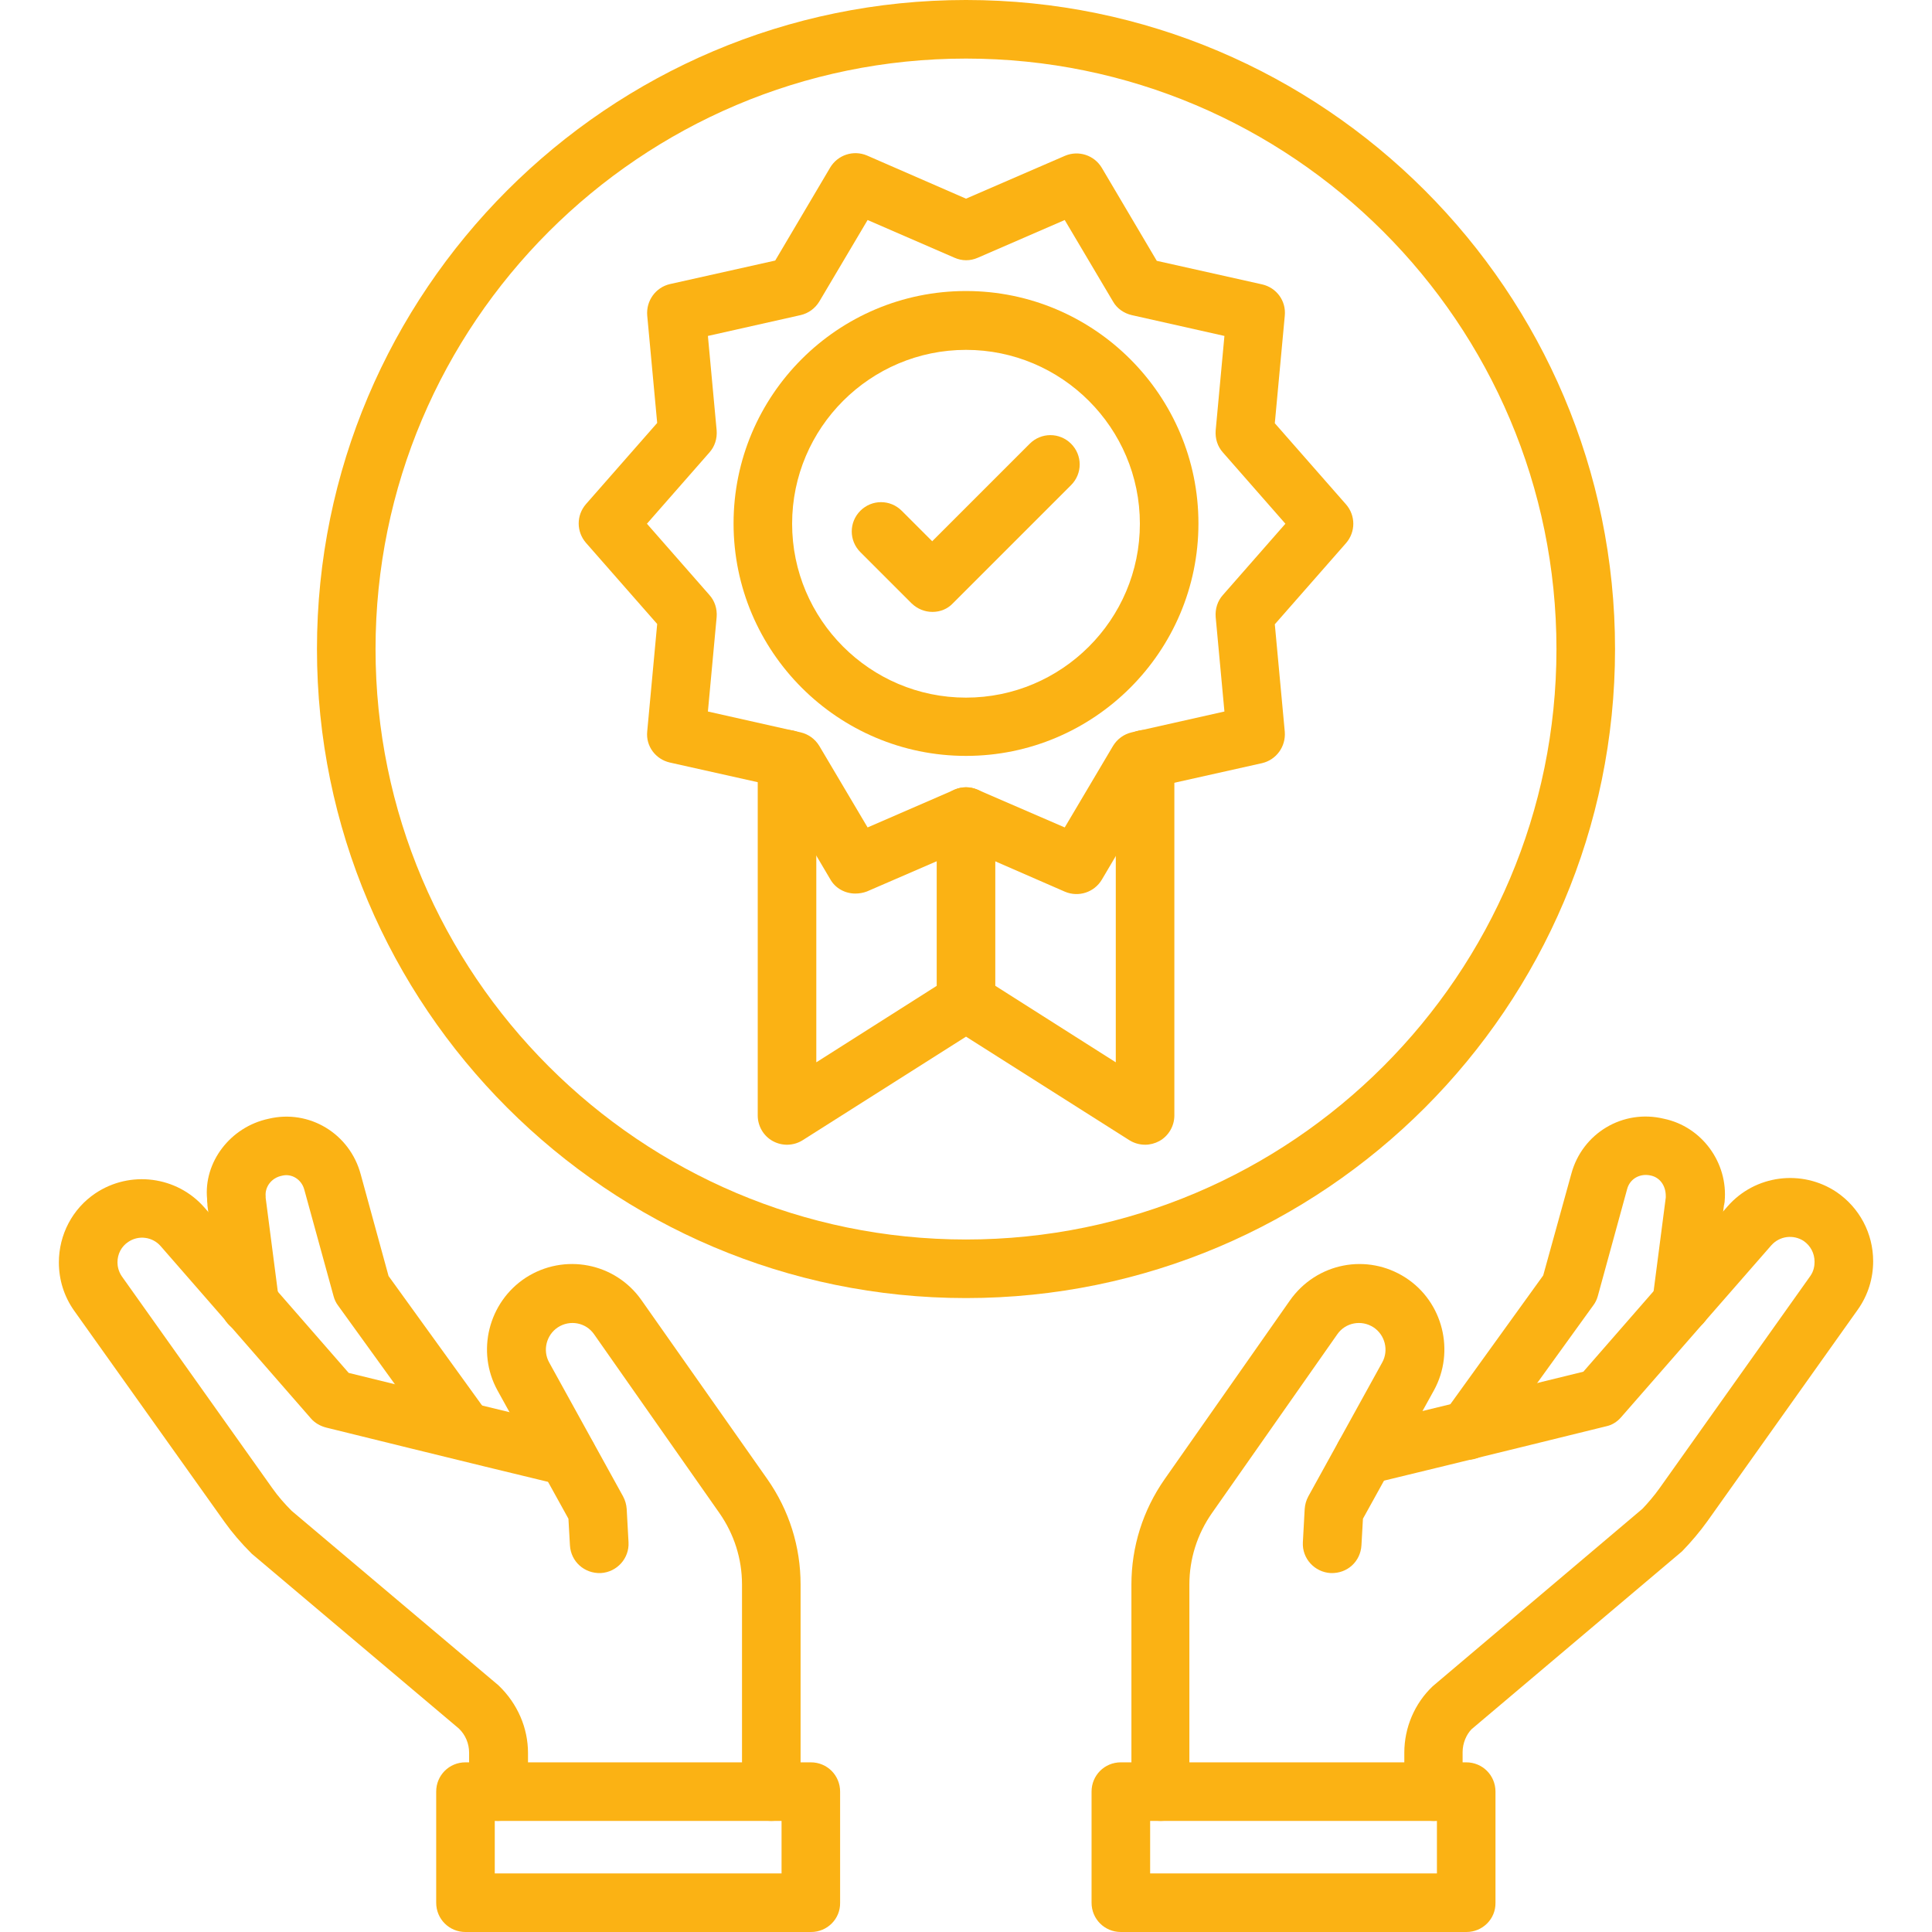
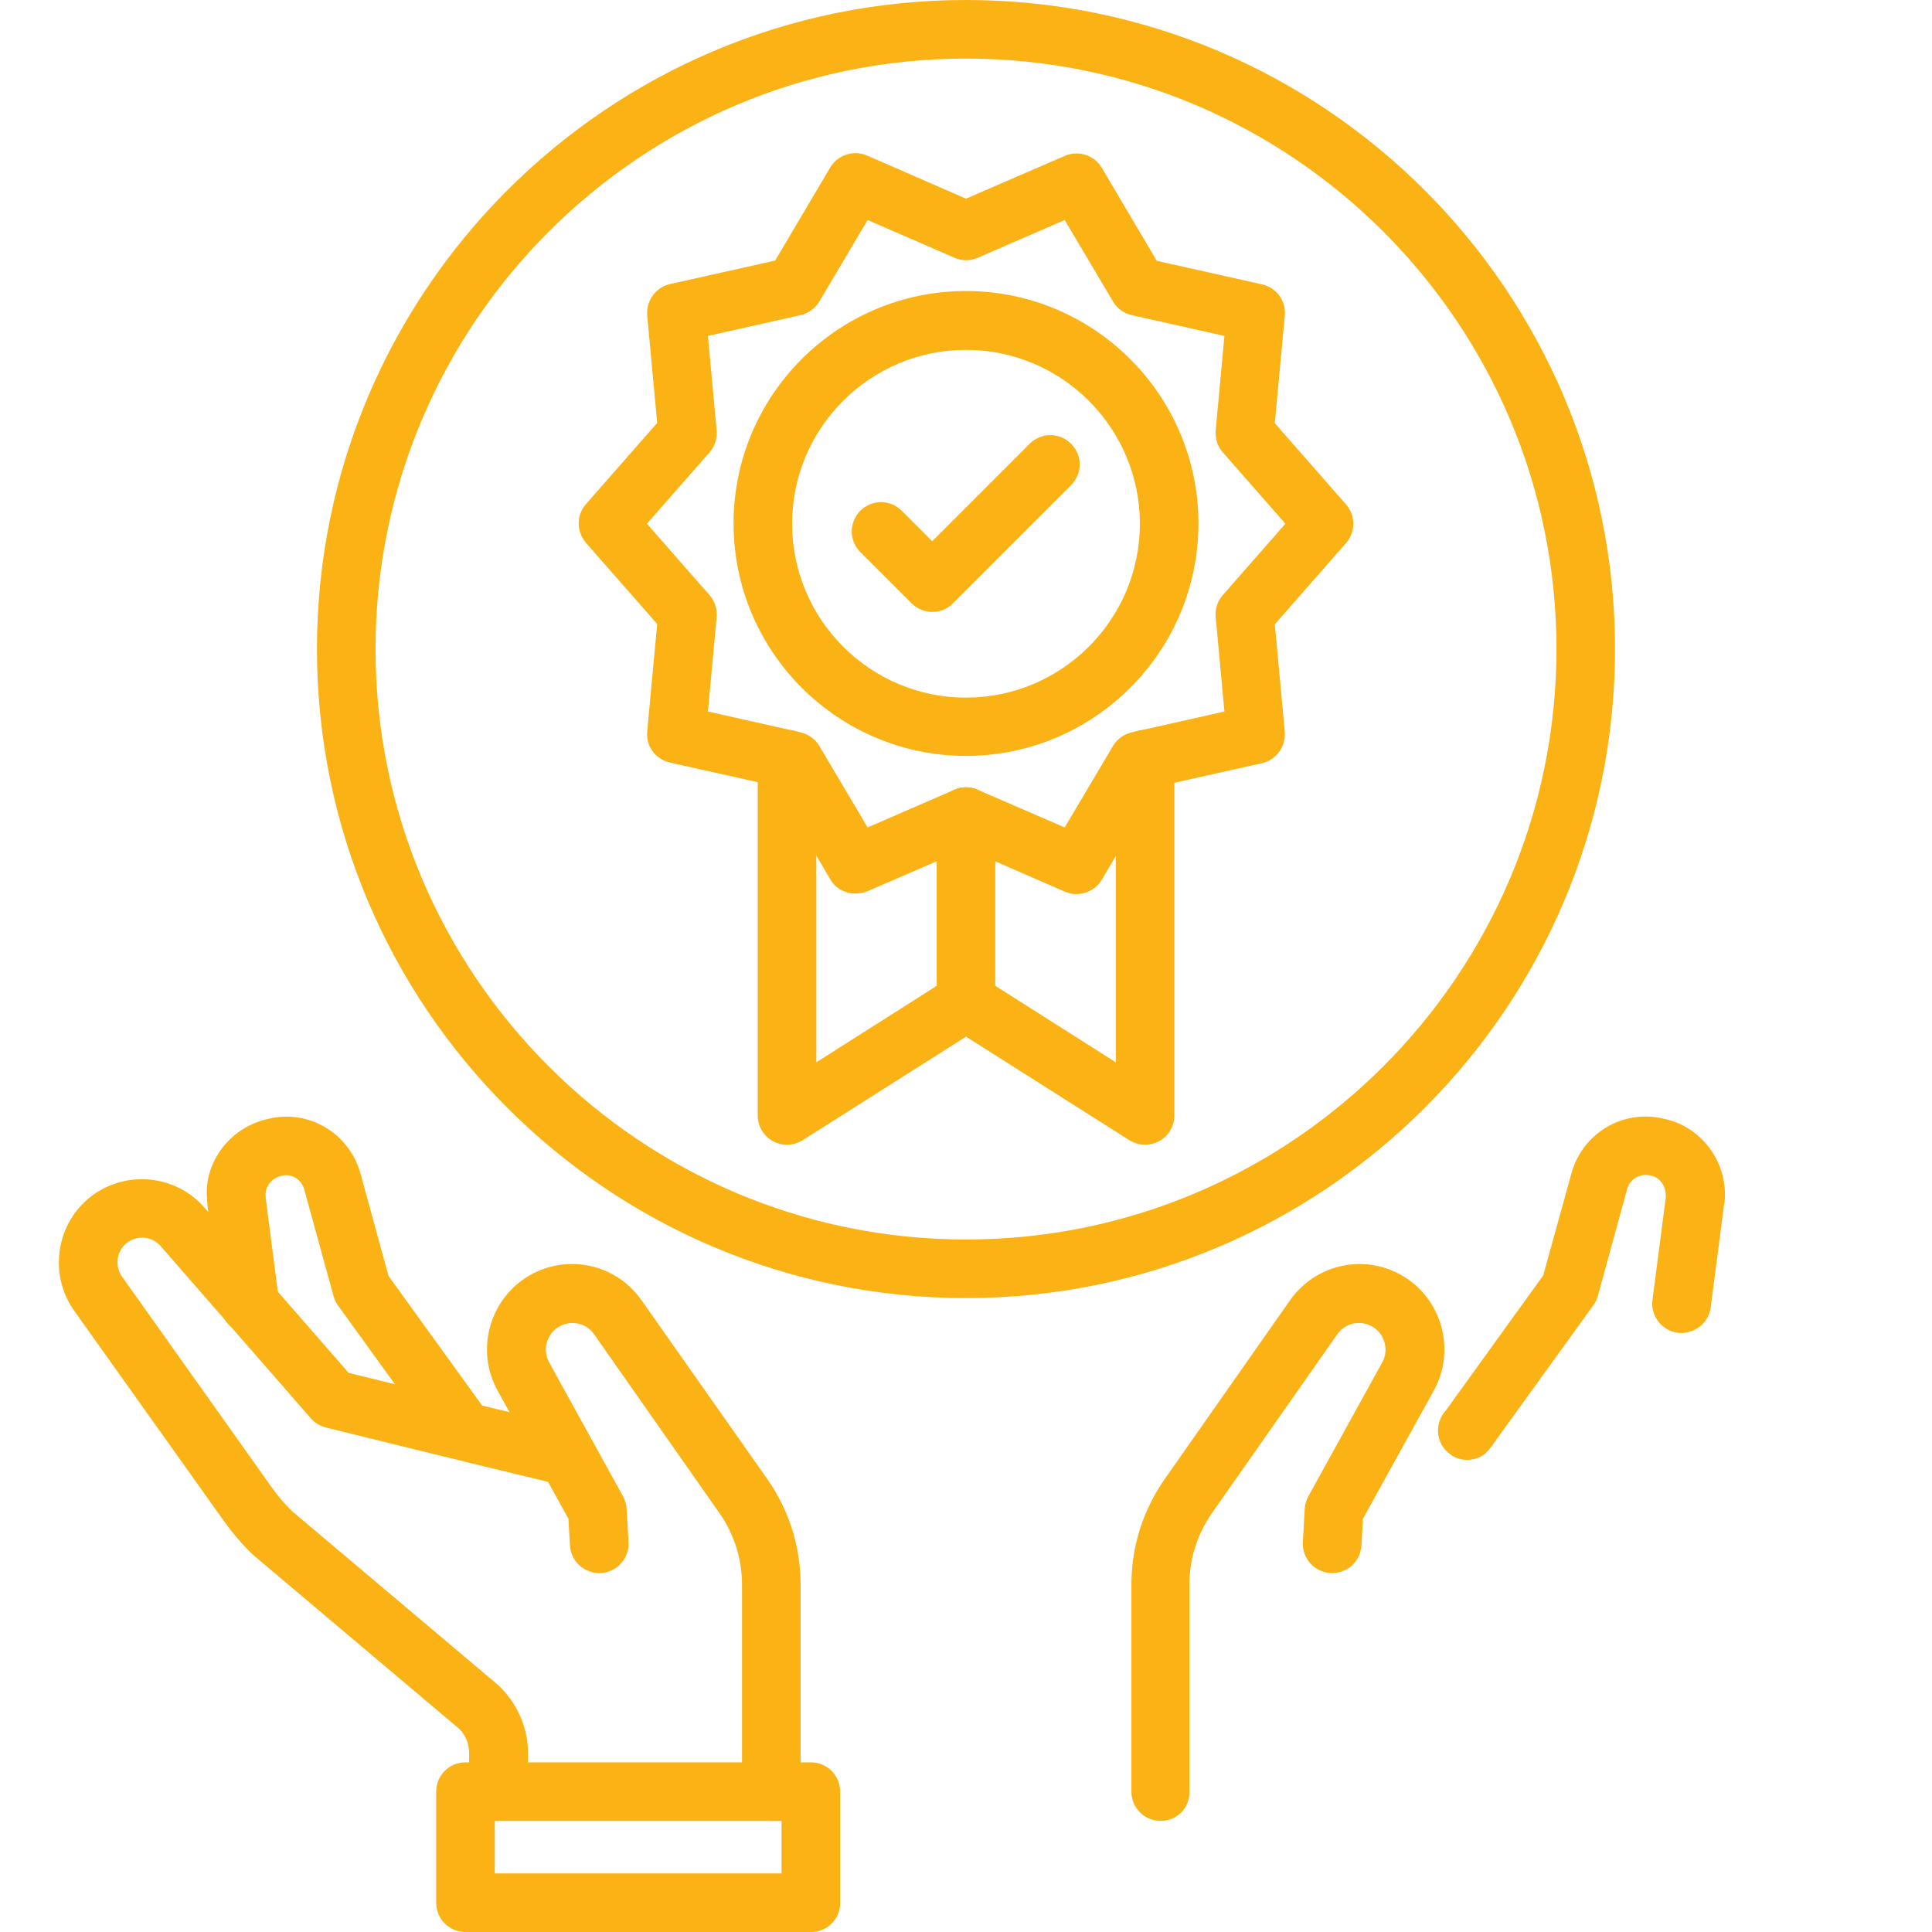
<svg xmlns="http://www.w3.org/2000/svg" width="100pt" height="100pt" version="1.1" viewBox="0 0 100 100">
  <g fill="#fbb214">
    <path d="m60.078 94.25c-0.844 0-1.516-0.672-1.516-1.516v-10.719c0-1.953 0.594-3.844 1.719-5.453l6.484-9.25c1.375-1.953 4-2.469 6-1.172 1.922 1.25 2.562 3.812 1.453 5.828l-3.672 6.641-0.078 1.375c-0.047 0.828-0.719 1.469-1.594 1.438-0.828-0.047-1.484-0.75-1.438-1.594l0.094-1.719c0.016-0.234 0.078-0.453 0.188-0.656l3.828-6.938c0.344-0.625 0.141-1.422-0.453-1.812-0.625-0.406-1.453-0.25-1.875 0.359l-6.484 9.25c-0.766 1.094-1.172 2.375-1.172 3.703v10.719c0.031 0.844-0.656 1.516-1.484 1.516z" />
-     <path d="m74.203 94.25c-0.844 0-1.516-0.672-1.516-1.516v-2.016c0-1.297 0.531-2.547 1.469-3.438l10.859-9.188c0.266-0.281 0.609-0.672 0.906-1.094l7.781-10.953c0.188-0.266 0.219-0.547 0.219-0.734 0-0.438-0.203-0.828-0.562-1.078-0.531-0.344-1.234-0.266-1.672 0.219l-7.781 8.906c-0.203 0.234-0.469 0.406-0.781 0.469 0 0-7.406 1.828-12.141 2.969-0.812 0.203-1.641-0.297-1.828-1.125-0.203-0.812 0.312-1.625 1.125-1.828 4.031-0.969 9.969-2.422 11.672-2.844l7.469-8.562c1.422-1.625 3.844-1.938 5.641-0.734 1.188 0.812 1.891 2.141 1.891 3.578 0 0.891-0.266 1.75-0.781 2.484l-7.797 10.969c-0.391 0.547-0.844 1.078-1.312 1.562l-10.891 9.203c-0.266 0.266-0.469 0.719-0.469 1.188v2.016c0.016 0.875-0.672 1.547-1.5 1.547z" />
    <path d="m75.938 75.562c-0.312 0-0.641-0.094-0.906-0.312-0.672-0.5-0.797-1.453-0.297-2.125l0.094-0.109 5.047-7 1.453-5.25c0.562-2.109 2.672-3.375 4.797-2.859 1.953 0.406 3.328 2.266 3.141 4.281 0 0.016 0 0.062-0.016 0.094 0 0.031 0 0.062-0.016 0.078l-0.688 5.312c-0.109 0.828-0.875 1.406-1.703 1.312-0.828-0.109-1.422-0.875-1.312-1.703l0.688-5.297v-0.078c0-0.562-0.328-0.969-0.781-1.062-0.562-0.125-1.078 0.172-1.219 0.703l-1.516 5.531c-0.047 0.172-0.125 0.344-0.234 0.484l-5.234 7.25c0 0.016-0.109 0.141-0.109 0.141-0.266 0.406-0.719 0.609-1.188 0.609z" />
-     <path d="m75.906 100h-17.891c-0.844 0-1.516-0.672-1.516-1.516v-5.75c0-0.844 0.672-1.516 1.516-1.516h17.875c0.844 0 1.516 0.672 1.516 1.516v5.75c0.016 0.844-0.672 1.516-1.5 1.516zm-16.375-3.031h14.844v-2.719h-14.844z" />
    <path d="m39.922 94.25c-0.844 0-1.516-0.672-1.516-1.516v-10.719c0-1.328-0.406-2.609-1.172-3.703l-6.484-9.25c-0.422-0.609-1.25-0.766-1.875-0.359-0.594 0.391-0.797 1.188-0.453 1.812l3.828 6.938c0.109 0.203 0.172 0.422 0.188 0.656l0.094 1.719c0.047 0.828-0.594 1.547-1.438 1.594-0.844 0.031-1.547-0.594-1.594-1.438l-0.078-1.375-3.672-6.641c-1.109-2.016-0.469-4.562 1.453-5.828 2-1.297 4.641-0.781 6 1.156l6.516 9.266c1.125 1.609 1.719 3.484 1.719 5.453v10.719c0 0.844-0.672 1.516-1.516 1.516z" />
    <path d="m25.797 94.25c-0.844 0-1.516-0.672-1.516-1.516v-2.016c0-0.469-0.188-0.922-0.531-1.25l-10.719-9.047c-0.562-0.562-1.016-1.094-1.406-1.641l-7.797-10.953c-0.516-0.734-0.781-1.594-0.781-2.484 0-1.438 0.703-2.781 1.891-3.578 1.797-1.203 4.219-0.891 5.641 0.734l7.469 8.562c1.688 0.422 7.641 1.875 11.672 2.844 0.812 0.203 1.312 1.016 1.125 1.828-0.203 0.812-1.016 1.312-1.828 1.125-4.75-1.141-12.141-2.969-12.141-2.969-0.297-0.078-0.578-0.234-0.781-0.469l-7.781-8.922c-0.422-0.484-1.141-0.578-1.672-0.219-0.359 0.234-0.562 0.625-0.562 1.062 0 0.188 0.047 0.469 0.234 0.734l7.781 10.953c0.297 0.422 0.641 0.812 1 1.172l10.703 9.031c1 0.953 1.531 2.219 1.531 3.5v2.016c-0.016 0.828-0.688 1.5-1.531 1.5z" />
    <path d="m23.969 75.531c-0.422 0-0.844-0.188-1.125-0.562 0-0.016-0.094-0.141-0.109-0.141l-5.234-7.25c-0.109-0.141-0.188-0.312-0.234-0.484l-1.516-5.516c-0.141-0.531-0.656-0.859-1.172-0.719-0.531 0.109-0.875 0.578-0.828 1.062v0.078l0.688 5.312c0.109 0.828-0.469 1.594-1.312 1.703-0.844 0.094-1.594-0.469-1.703-1.312l-0.688-5.312v-0.062c-0.016-0.078-0.016-0.203-0.016-0.266-0.188-1.891 1.188-3.734 3.188-4.156 2.094-0.5 4.203 0.766 4.766 2.891l1.438 5.25 5.078 7.031c0.484 0.672 0.375 1.672-0.281 2.156-0.281 0.188-0.609 0.297-0.938 0.297z" />
    <path d="m41.984 100h-17.891c-0.844 0-1.516-0.672-1.516-1.516v-5.75c0-0.844 0.672-1.516 1.516-1.516h17.875c0.844 0 1.516 0.672 1.516 1.516v5.75c0.016 0.844-0.672 1.516-1.5 1.516zm-16.375-3.031h14.844v-2.719h-14.844z" />
    <path d="m50 39.125c-6.625 0-12.031-5.391-12.031-12.031s5.391-12.031 12.031-12.031c6.625 0 12.031 5.391 12.031 12.031s-5.406 12.031-12.031 12.031zm0-21.016c-4.953 0-9 4.031-9 9 0 4.953 4.031 9 9 9 4.953 0 9-4.031 9-9s-4.047-9-9-9z" />
    <path d="m44.266 46.25c-0.516 0-1.031-0.266-1.297-0.75l-2.844-4.812-5.453-1.219c-0.75-0.172-1.25-0.859-1.172-1.609l0.516-5.562-3.688-4.203c-0.5-0.578-0.5-1.422 0-2l3.688-4.203-0.516-5.562c-0.062-0.766 0.438-1.453 1.172-1.625l5.453-1.219 2.844-4.812c0.391-0.656 1.203-0.922 1.906-0.625l5.125 2.234 5.125-2.219c0.703-0.297 1.516-0.031 1.906 0.625l2.844 4.812 5.453 1.219c0.75 0.172 1.25 0.859 1.172 1.625l-0.516 5.562 3.688 4.203c0.5 0.578 0.5 1.422 0 2l-3.688 4.203 0.516 5.562c0.062 0.766-0.438 1.453-1.172 1.625l-5.453 1.219-2.844 4.812c-0.391 0.656-1.203 0.922-1.906 0.625l-5.125-2.234-5.125 2.219c-0.203 0.078-0.406 0.109-0.609 0.109zm5.734-5.5c0.203 0 0.406 0.047 0.594 0.125l4.516 1.953 2.5-4.219c0.219-0.359 0.562-0.609 0.969-0.703l4.797-1.078-0.453-4.891c-0.031-0.422 0.094-0.828 0.375-1.141l3.234-3.688-3.234-3.688c-0.281-0.312-0.406-0.719-0.375-1.141l0.453-4.891-4.797-1.078c-0.406-0.094-0.766-0.344-0.969-0.703l-2.5-4.219-4.5 1.953c-0.391 0.172-0.812 0.172-1.203 0l-4.5-1.953-2.5 4.219c-0.219 0.359-0.562 0.609-0.969 0.703l-4.797 1.078 0.453 4.891c0.031 0.422-0.094 0.828-0.375 1.141l-3.234 3.688 3.234 3.688c0.281 0.312 0.406 0.719 0.375 1.141l-0.453 4.891 4.797 1.078c0.406 0.094 0.75 0.344 0.969 0.703l2.5 4.219 4.5-1.953c0.188-0.078 0.391-0.125 0.594-0.125z" />
    <path d="m59.266 59.25c-0.281 0-0.562-0.078-0.812-0.234l-8.453-5.359-8.453 5.359c-0.469 0.297-1.062 0.312-1.547 0.047s-0.781-0.781-0.781-1.328v-18.438c0-0.844 0.672-1.516 1.516-1.516s1.516 0.672 1.516 1.516v15.688l6.938-4.406c0.5-0.312 1.125-0.312 1.625 0l6.938 4.406v-15.688c0-0.844 0.672-1.516 1.516-1.516s1.516 0.672 1.516 1.516v18.438c0 0.547-0.297 1.062-0.781 1.328-0.234 0.125-0.484 0.188-0.734 0.188z" />
    <path d="m50 53.375c-0.844 0-1.516-0.672-1.516-1.516v-9.594c0-0.828 0.672-1.516 1.516-1.516 0.828 0 1.516 0.672 1.516 1.516v9.594c0 0.844-0.672 1.516-1.516 1.516z" />
    <path d="m48.266 31.672c-0.406 0-0.781-0.156-1.078-0.438l-2.656-2.656c-0.594-0.594-0.594-1.547 0-2.141s1.547-0.594 2.141 0l1.578 1.578 5.047-5.047c0.594-0.594 1.547-0.594 2.141 0s0.594 1.547 0 2.141l-6.125 6.125c-0.266 0.281-0.641 0.438-1.047 0.438z" />
    <path d="m50 67.188c-18.531 0-33.594-15.078-33.594-33.594s15.062-33.594 33.594-33.594 33.594 15.078 33.594 33.594c0 18.531-15.062 33.594-33.594 33.594zm0-64.156c-16.859 0-30.562 13.719-30.562 30.562 0 16.859 13.719 30.562 30.562 30.562 16.859 0 30.562-13.719 30.562-30.562 0-16.859-13.703-30.562-30.562-30.562z" />
  </g>
</svg>